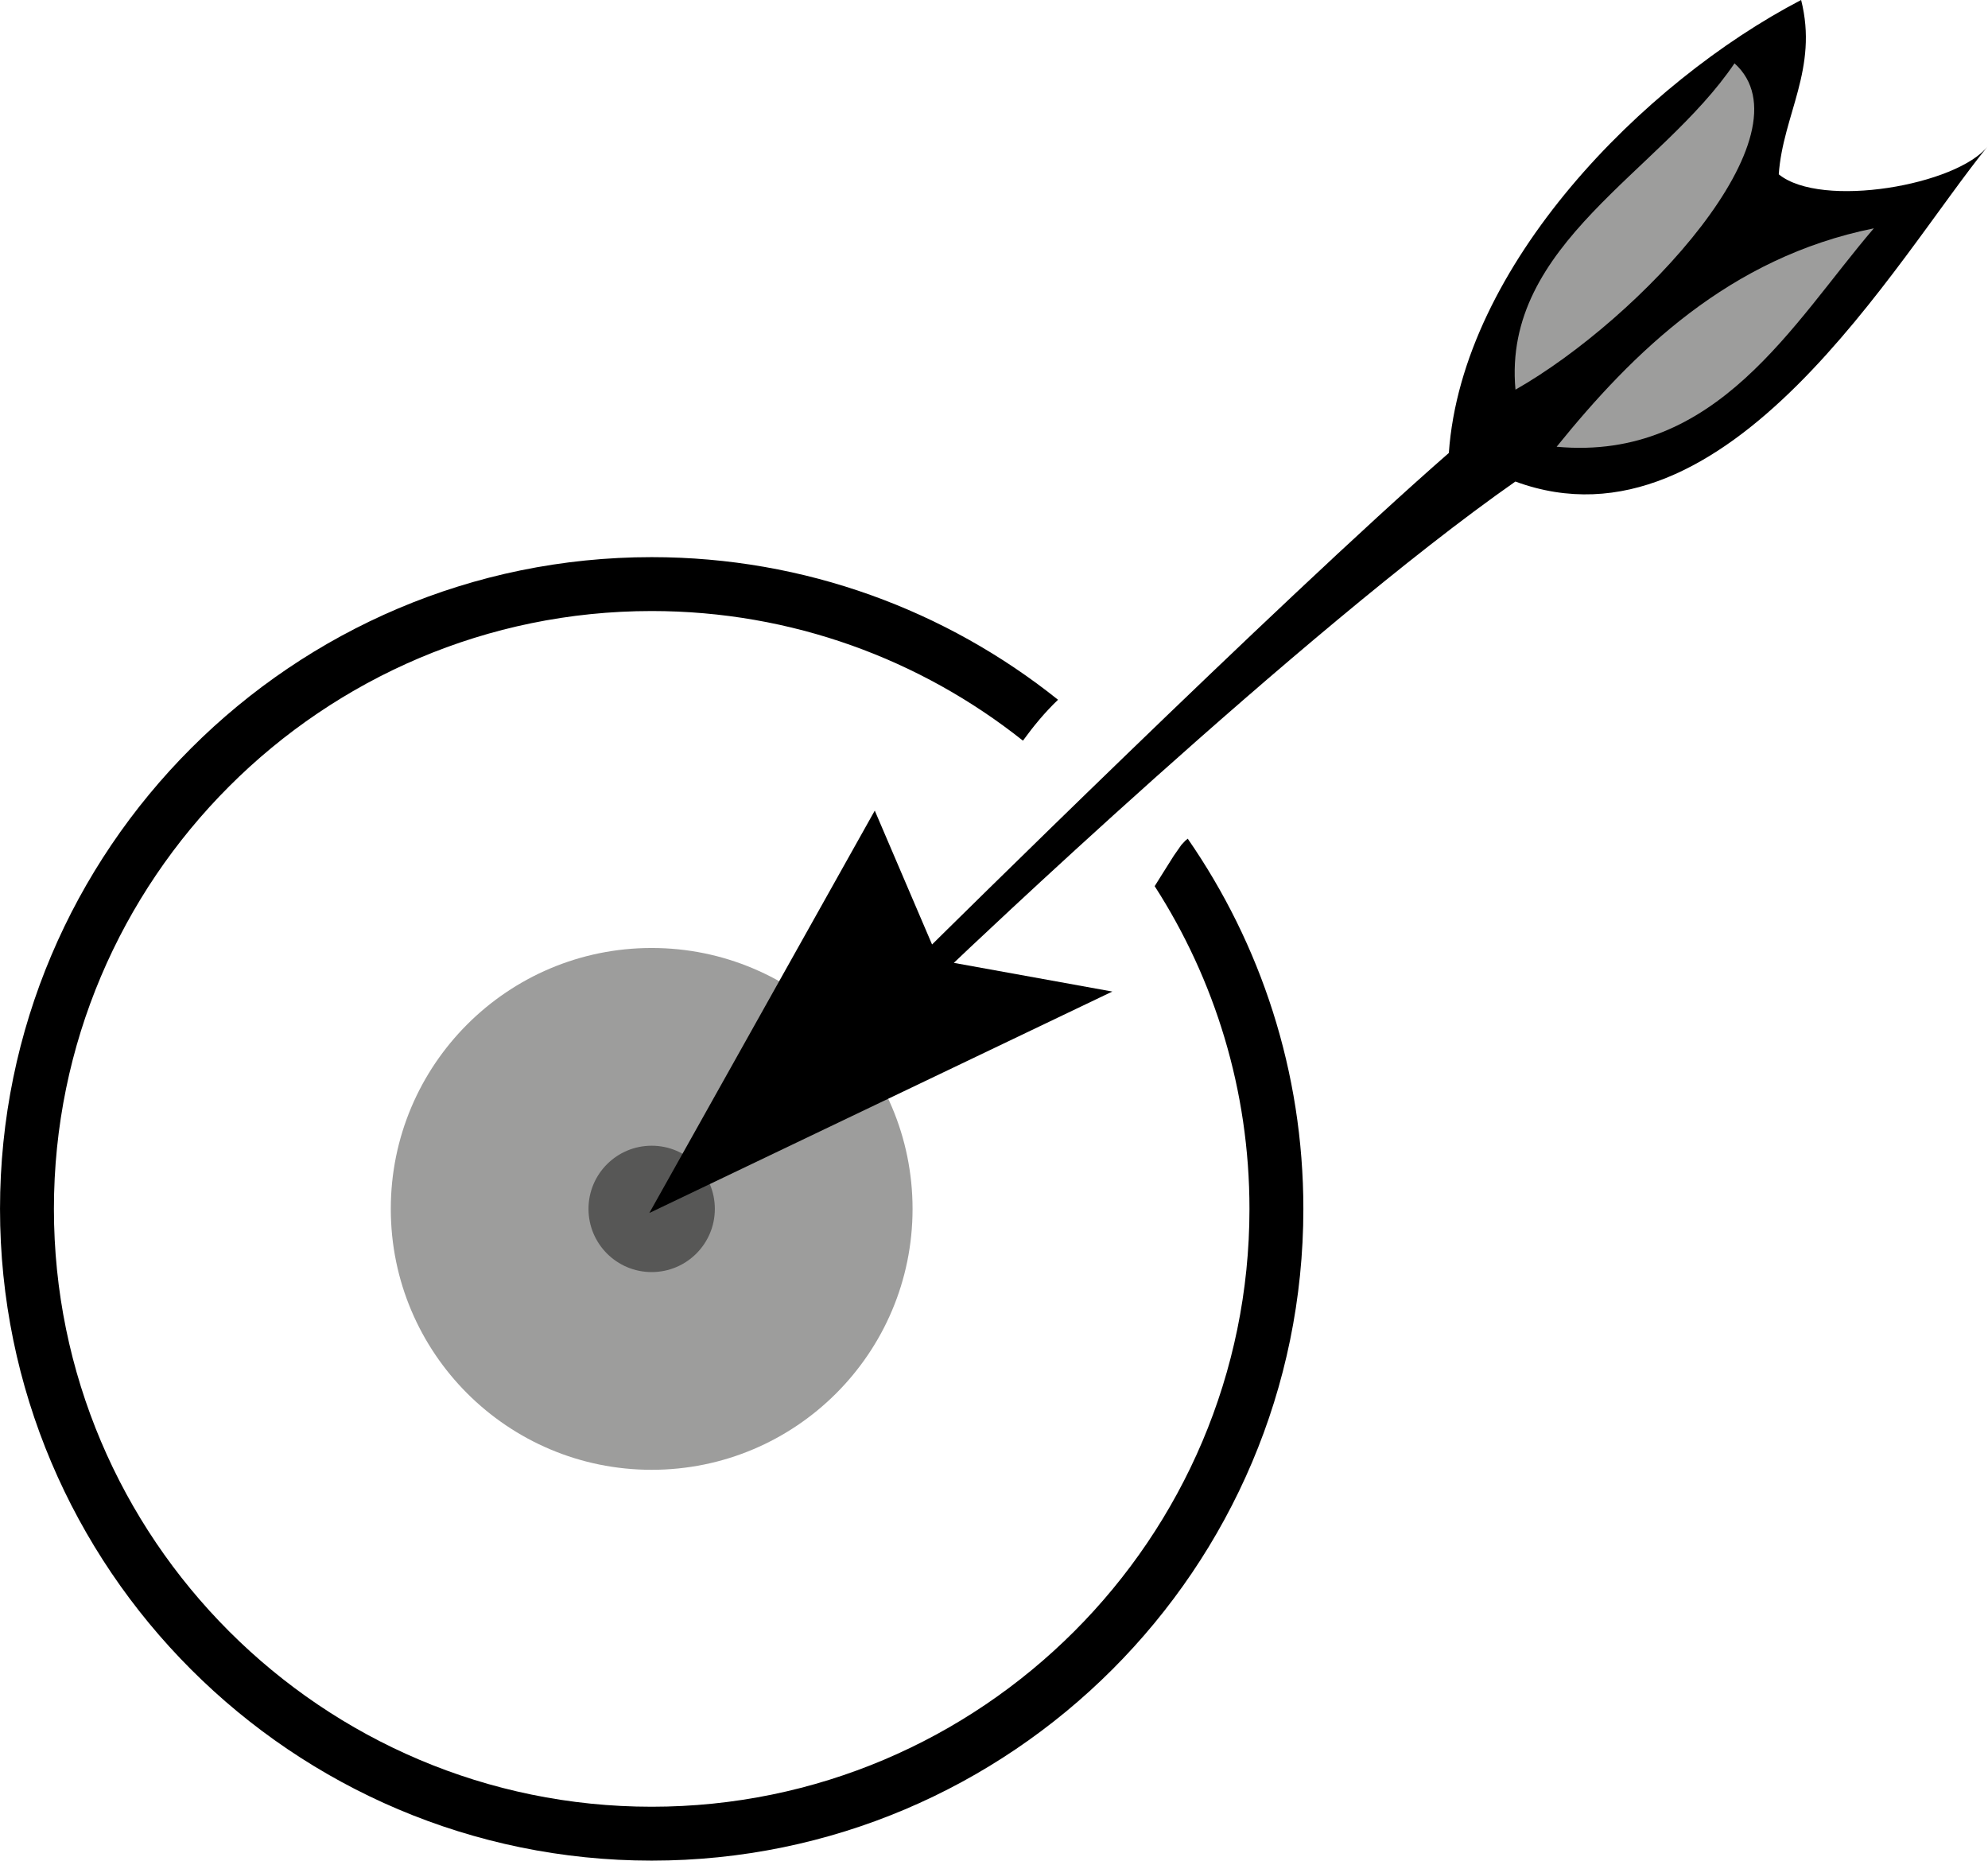
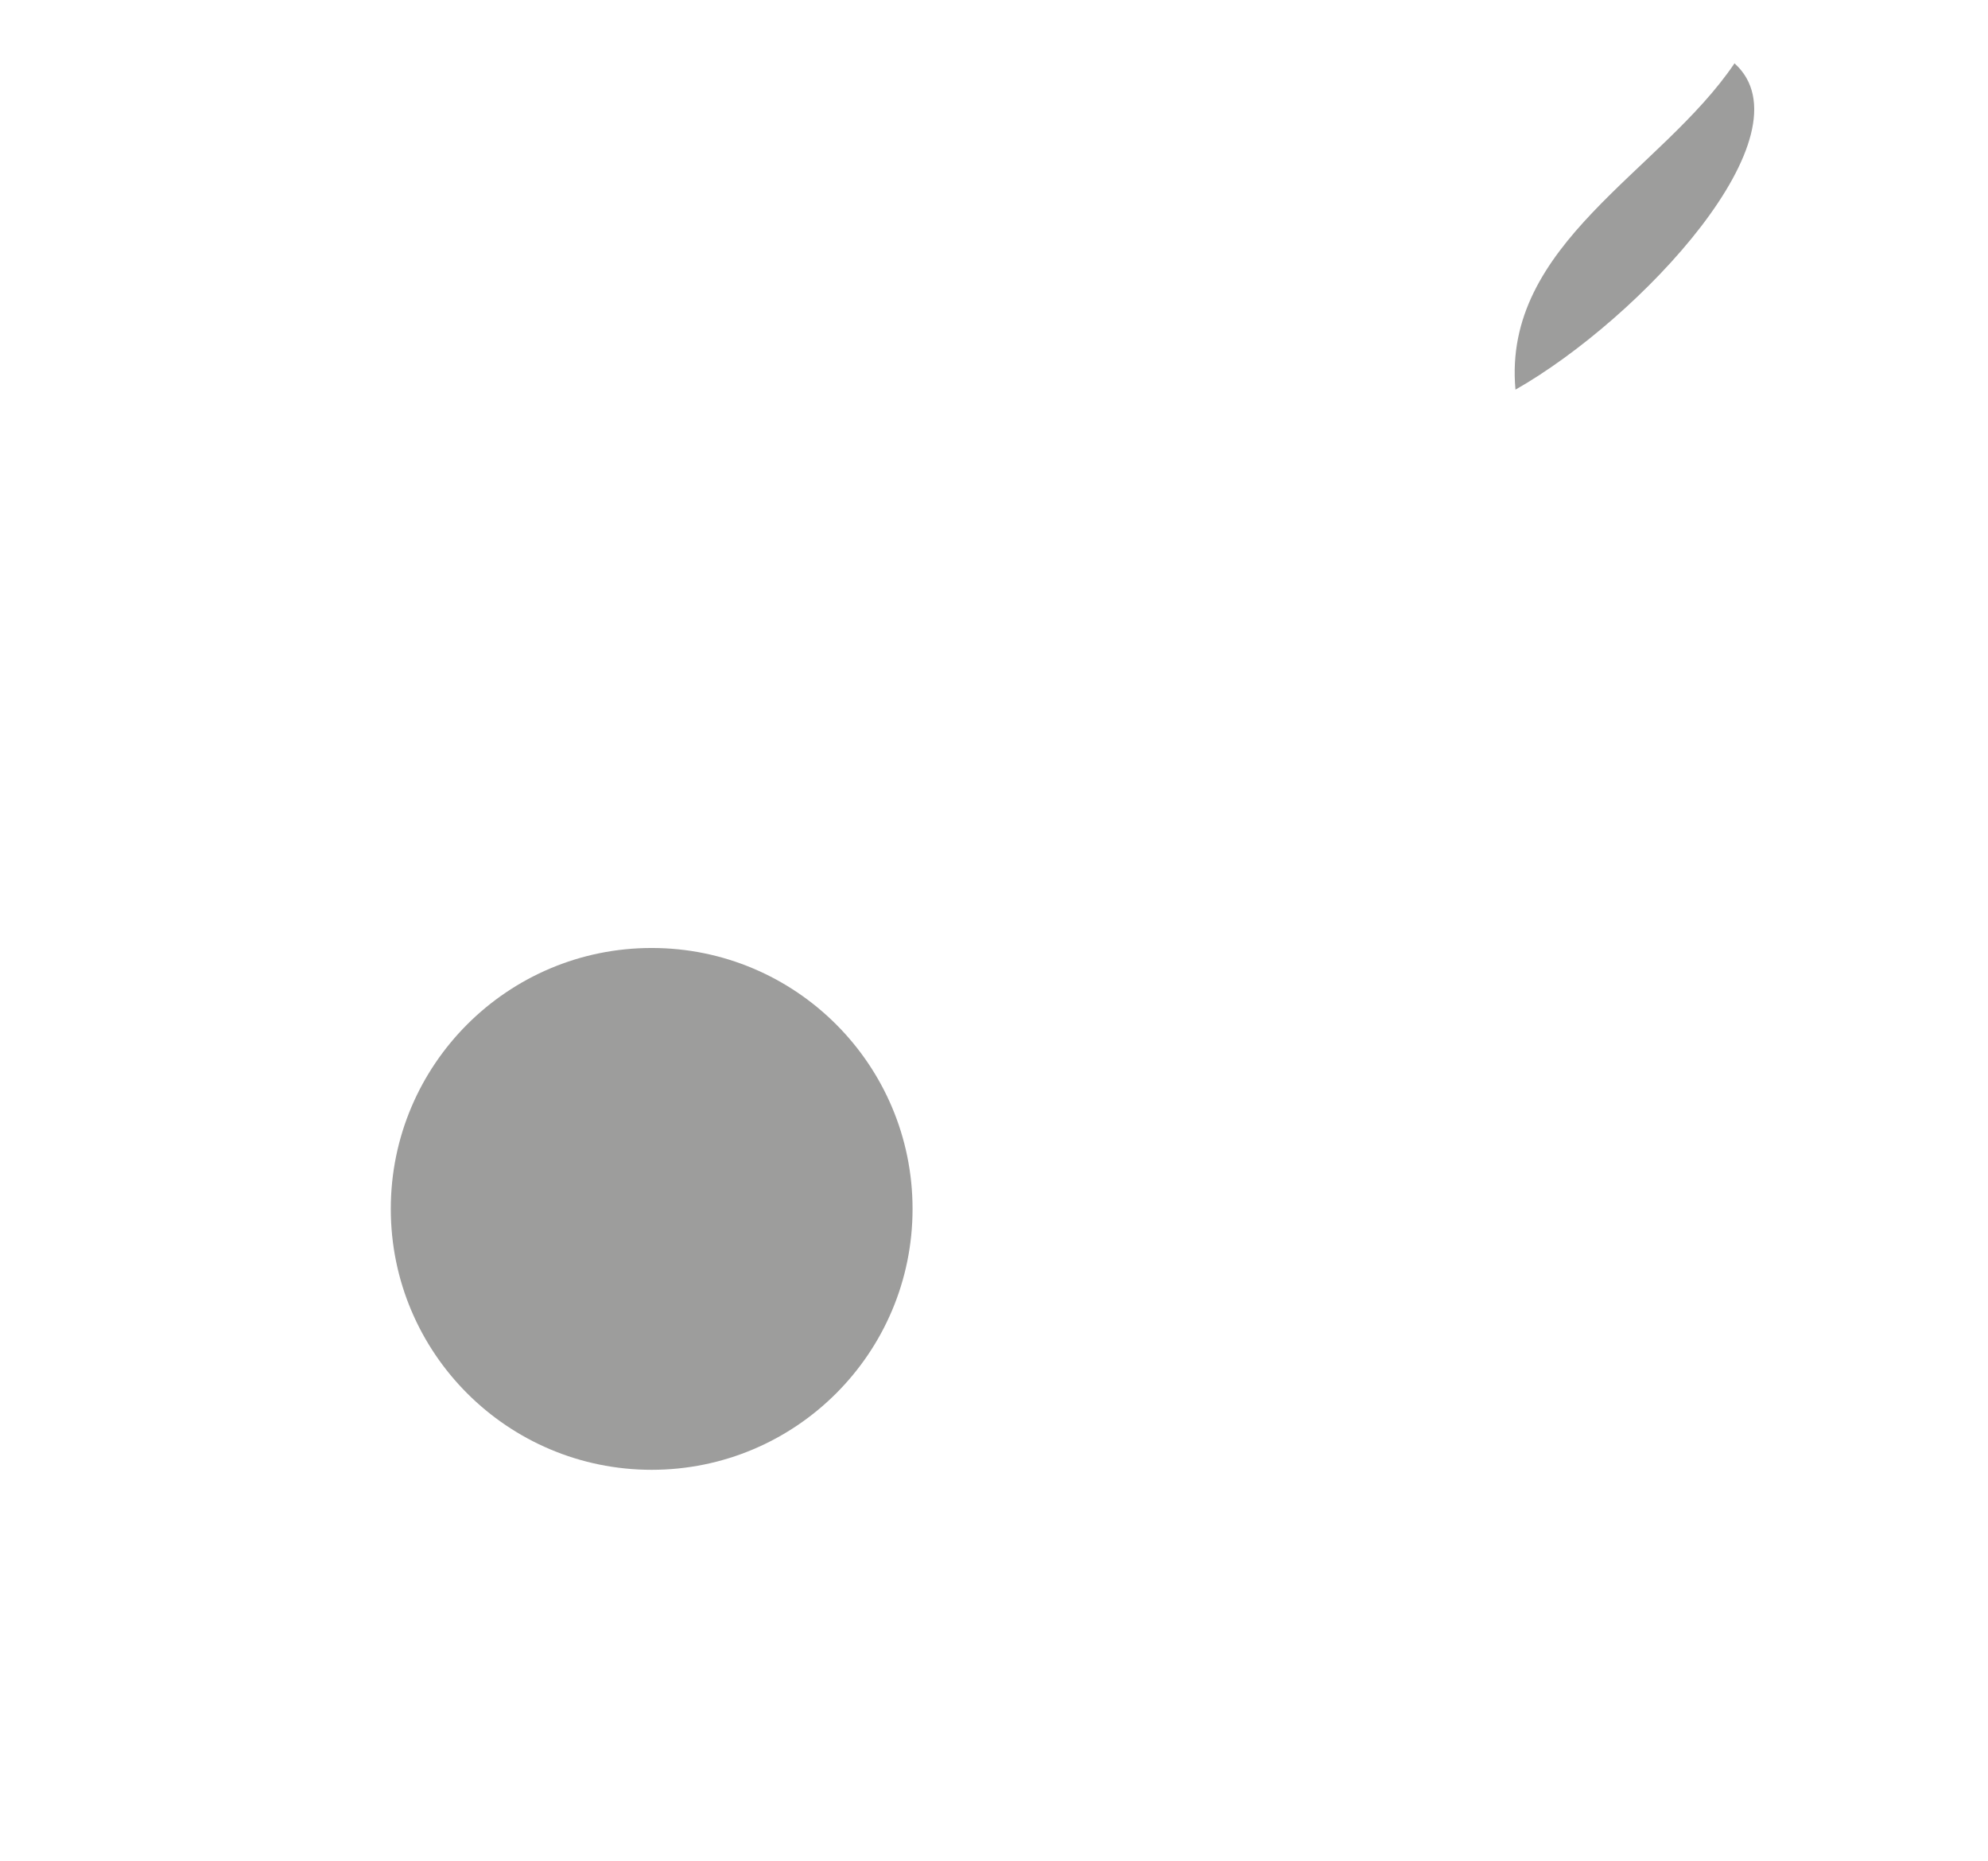
<svg xmlns="http://www.w3.org/2000/svg" viewBox="0 0 714.483 668.623" version="1.1" height="668.62px" width="714.48px">
  <switch>
    <g>
      <circle fill="#9D9D9C" r="93.76" cy="434.42" cx="234.21" />
-       <path d="m426.86 301.39c-0.311 0.249-0.611 0.496-0.87 0.718-0.483 0.494-0.952 1.005-1.417 1.517-0.757 1.105-2.322 3.274-2.718 3.89-1.481 2.307-2.939 4.624-4.382 6.955-0.821 1.326-1.648 2.651-2.484 3.977 21.551 33.474 34.066 73.291 34.066 115.97 0 118.46-96.378 214.84-214.84 214.84s-214.84-96.378-214.84-214.84 96.377-214.84 214.84-214.84c50.378 0 96.756 17.438 133.43 46.584 3.83-5.269 7.946-10.264 12.611-14.698-40.073-32.055-90.855-51.252-146.04-51.252-129.14-2e-3 -234.21 105.06-234.21 234.2s105.06 234.21 234.21 234.21 234.21-105.06 234.21-234.21c0-49.376-15.372-95.22-41.561-133.03z" />
-       <circle fill="#575756" r="22.704" cy="434.42" cx="234.21" />
-       <path fill-rule="evenodd" clip-rule="evenodd" d="m342.82 346.01l56.947 10.308-166.4 79.578 81.025-144.6 20.588 48.108s124.14-122.83 185.73-176.63c4.75-67.459 69.971-133.28 126.61-162.78 6.255 24.724-6.54 41.256-8.037 62.646 15.264 12.469 64.194 3.944 75.195-10.176-32.86 40.291-93.386 148.76-169.85 120.58-76.655 53.618-201.81 172.95-201.81 172.95z" />
      <path fill-rule="evenodd" fill="#9D9D9C" clip-rule="evenodd" d="m544.66 140.02c44.649-25.35 106.96-91.888 78.718-117.26-26.346 39.043-83.512 64.836-78.718 117.26z" />
-       <path fill-rule="evenodd" fill="#9D9D9C" clip-rule="evenodd" d="m559.45 160.54c57.589 5.313 85.026-44.696 114-78.487-52.064 10.515-86.581 44.598-114 78.487z" />
    </g>
  </switch>
</svg>